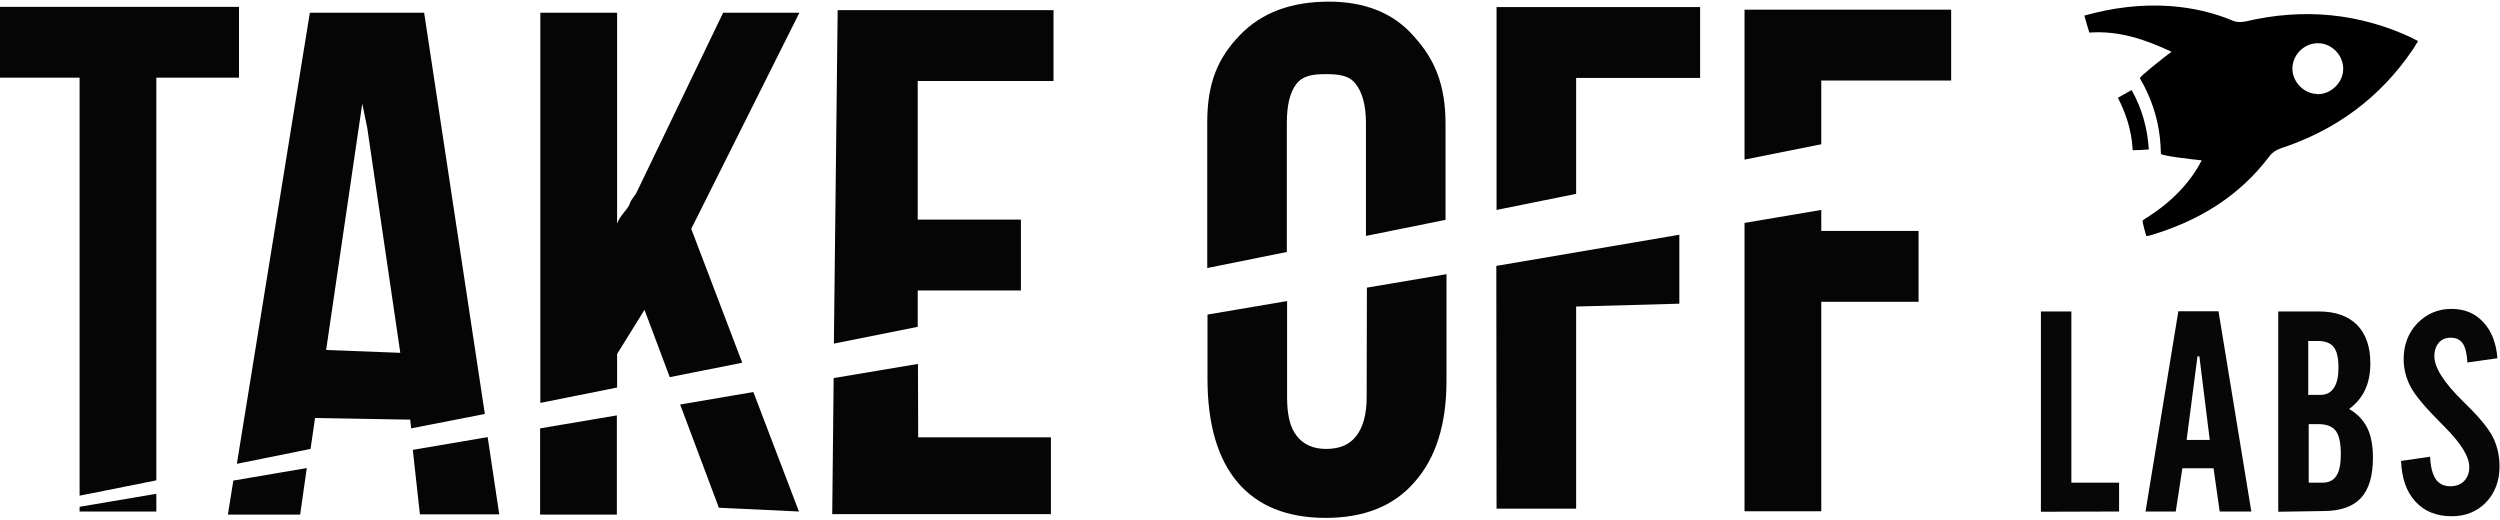
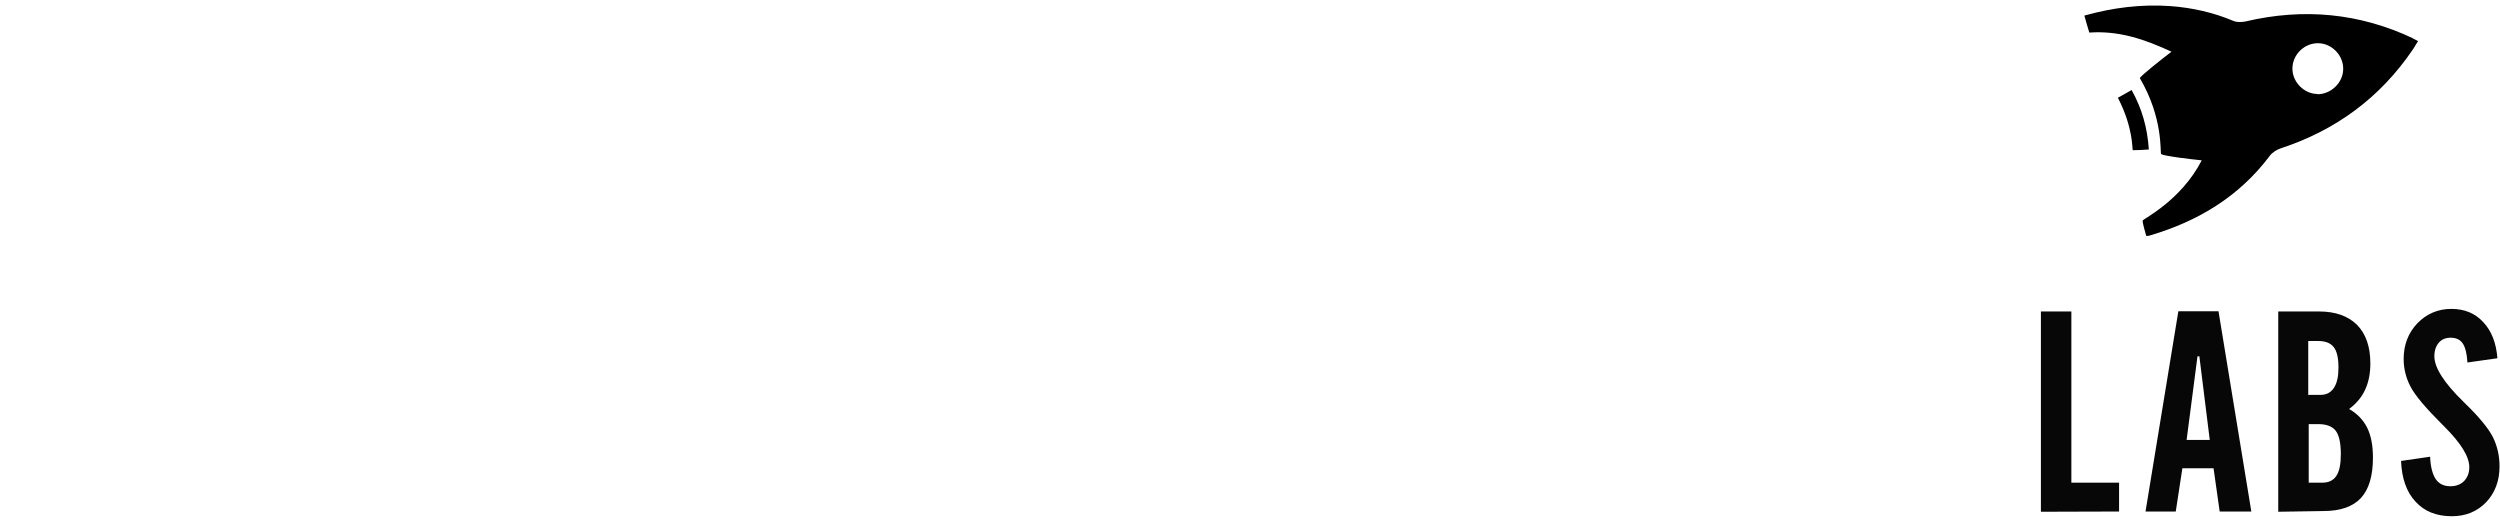
<svg xmlns="http://www.w3.org/2000/svg" viewBox="0 0 10586 2188" height="52" width="250" version="1.1">
  <path fill="#070707" d="m8642 2160 0-848 129 0 0 725 202 0 0 122M9258 1856l99 0-44-354-8 0-46 354zm-173 303 139-848 170 0 139 848-134 0-26-183-132 0-28 183M9776 2037l56 0c28 0 48-9 61-29 13-19 19-50 19-92 0-46-7-79-21-98-14-19-39-29-73-29l-42 0 0 249zm0-372 52 0c23 0 42-10 55-30 13-20 19-48 19-85 0-40-6-69-20-87-13-17-35-26-66-26l-42 0 0 230zm-129 495 0-848 173 0c69 0 123 19 161 57 37 38 56 92 56 163 0 42-7 79-22 111-14 31-37 59-68 82 34 19 60 46 77 80 16 33 24 75 24 126 0 77-17 134-51 171-34 36-86 55-158 55M10166 1945l124-18c2 43 10 74 24 95 14 20 34 30 62 30 23 0 43-7 58-22 14-15 22-34 22-59 0-44-35-101-105-171-5-5-9-9-12-12-68-68-113-121-132-158-19-36-29-76-29-117 0-59 19-110 58-151 39-40 87-61 144-61 55 0 100 18 135 56 35 37 55 88 60 153l-127 18c-2-37-9-65-20-81-11-16-28-24-51-24-21 0-38 7-50 21-12 14-19 33-19 57 0 49 41 113 123 193l7 7c60 58 99 106 118 143 18 37 28 78 28 124 0 61-19 112-57 152-38 39-86 59-145 59-64 0-116-20-154-62-38-41-58-98-61-172" />
  <path fill="#000000" d="m9812 391c-57-1-106-52-105-109 1-58 50-106 108-106 59 0 109 52 107 111-1 57-53 106-110 105M10219 156C9991 48 9754 26 9508 84 9492 87 9473 88 9458 82 9373 46 9284 26 9192 19c-123-9-244 6-366 40 7 26 14 49 21 72 126-9 236 29 348 81-41 31-133 104-134 112 100 170 85 314 90 321 6 8 122 22 172 27-88 171-247 247-250 255-2 6 11 51 15 65 6 0 11 0 16-2 203-60 377-164 507-337 10-14 29-26 47-32 232-76 420-214 558-417 8-11 14-24 23-37-10-5-17-9-24-12M9025 375c-22 12-47 26-57 32 66 128 60 217 63 222 19 0 42-1 68-3-6-92-29-173-73-252" />
-   <path fill="#050505" d="m1012 22-1012 0 0 300 337 0 0 1770 325-65 0-1705 350 0M337 2159l325 0 0-75-325 55M965 2172l306 0 28-197-311 53M1381 1475l153-1043 21 102 140 953-315-12zm415-1428-484 0-309 1910 312-63 19-131 403 7 4 37 312-61M1748 1898l30 273 336 0-49-327M2880 1706l164 437 339 16-193-506M2287 2172l325 0 0-420-325 55M2696 807C2691 820 2673 835 2666 857c-7 22-41 48-53 83l0-893-325 0 0 1652 325-65 0-142 116-187 107 285 307-61L2927 962 3385 47l-323 0M3887 1534l-357 60-6 576 926 0 0-325-562 0M3531 1448l355-71 0-154 437 0 0-300-437 0 0-587 575 0 0-300-914 0M5787 1674c0 73-15 128-44 165-28 37-71 55-127 55-55 0-96-18-125-55C5462 1803 5450 1748 5450 1674l0-406-337 57 0 272c0 192 43 339 128 439 85 100 210 150 373 150 161 0 288-50 375-151C6078 1936 6125 1793 6125 1607l0-453-337 57M5627 0c-160 0-286 47-377 142C5158 237 5112 343 5112 510l0 618 337-68 0-546c0-73 12-128 40-165 28-36 69-42 125-42 55 0 99 5 127 42 28 36 43 91 43 165l0 478 337-68 0-405c0-168-46-276-135-373C5901 48 5779 0 5627 0M6337 2147l337 0 0-856 437-12 0-292-775 132M6337 882l337-68 0-491 525 0 0-300-862 0M7387 34l0 635 325-65 0-270 550 0 0-300M7712 882l-325 55 0 1221 325 0 0-887 412 0 0-300-412 0" />
</svg>